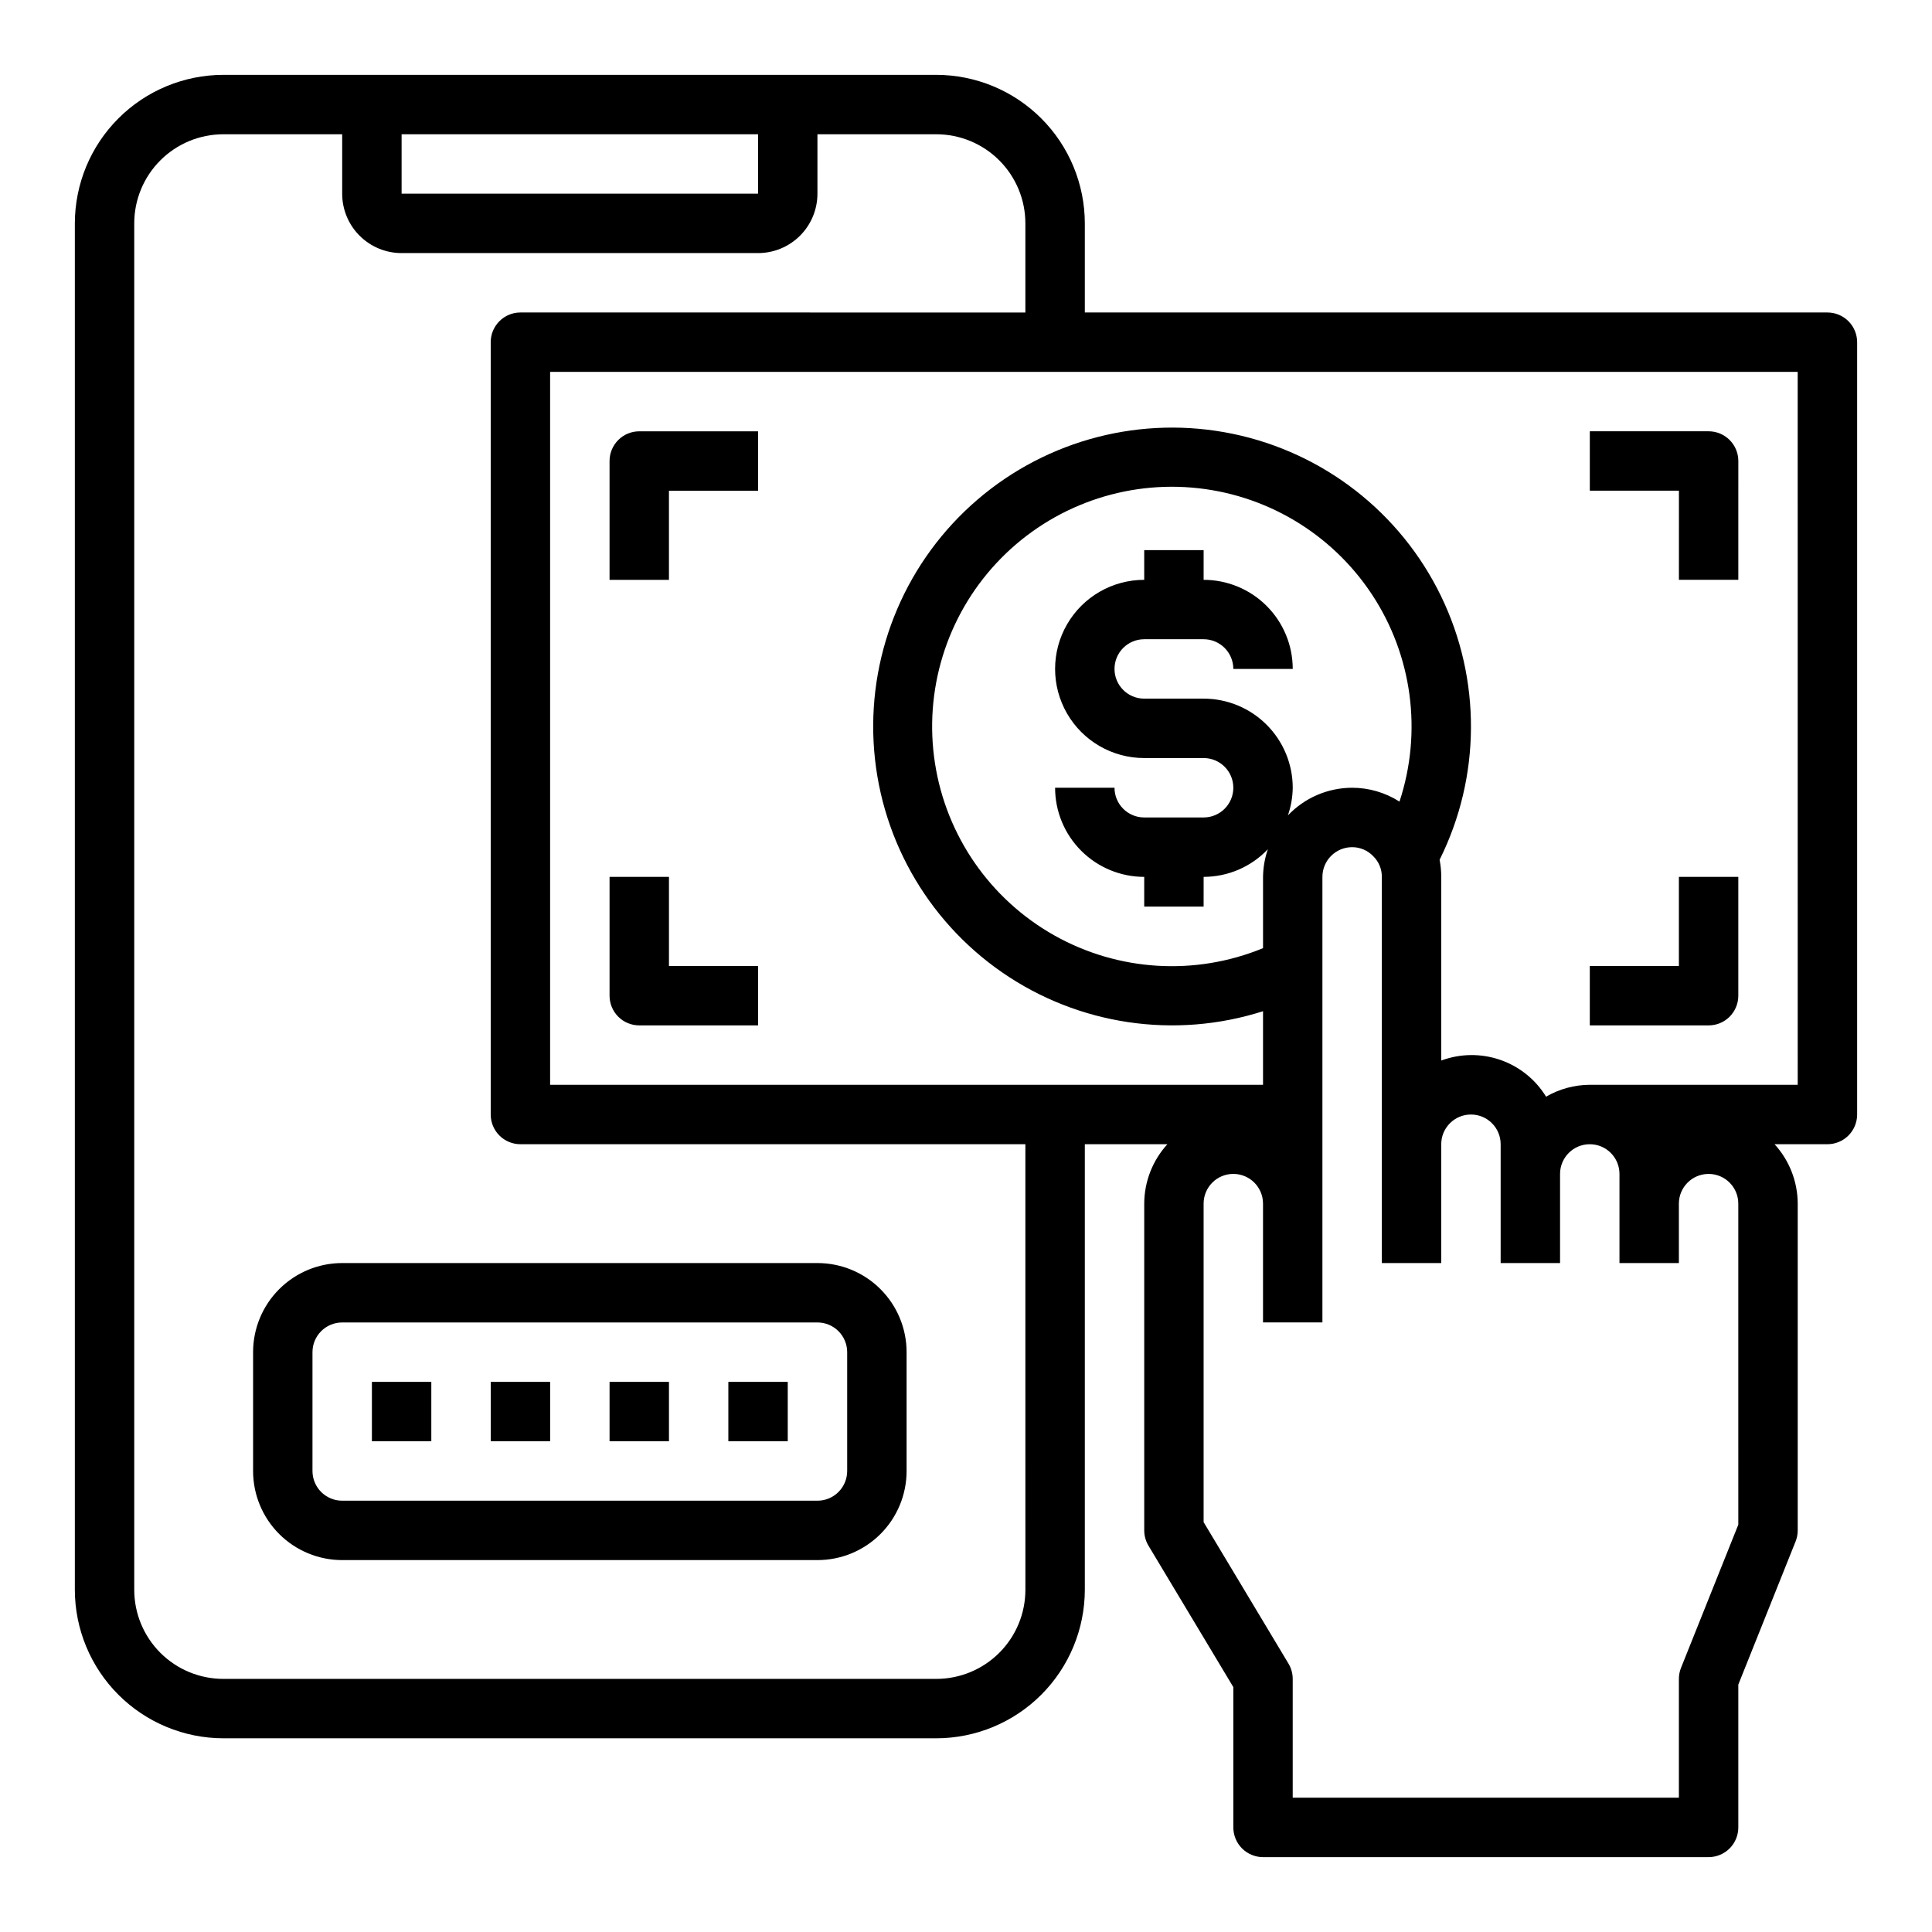
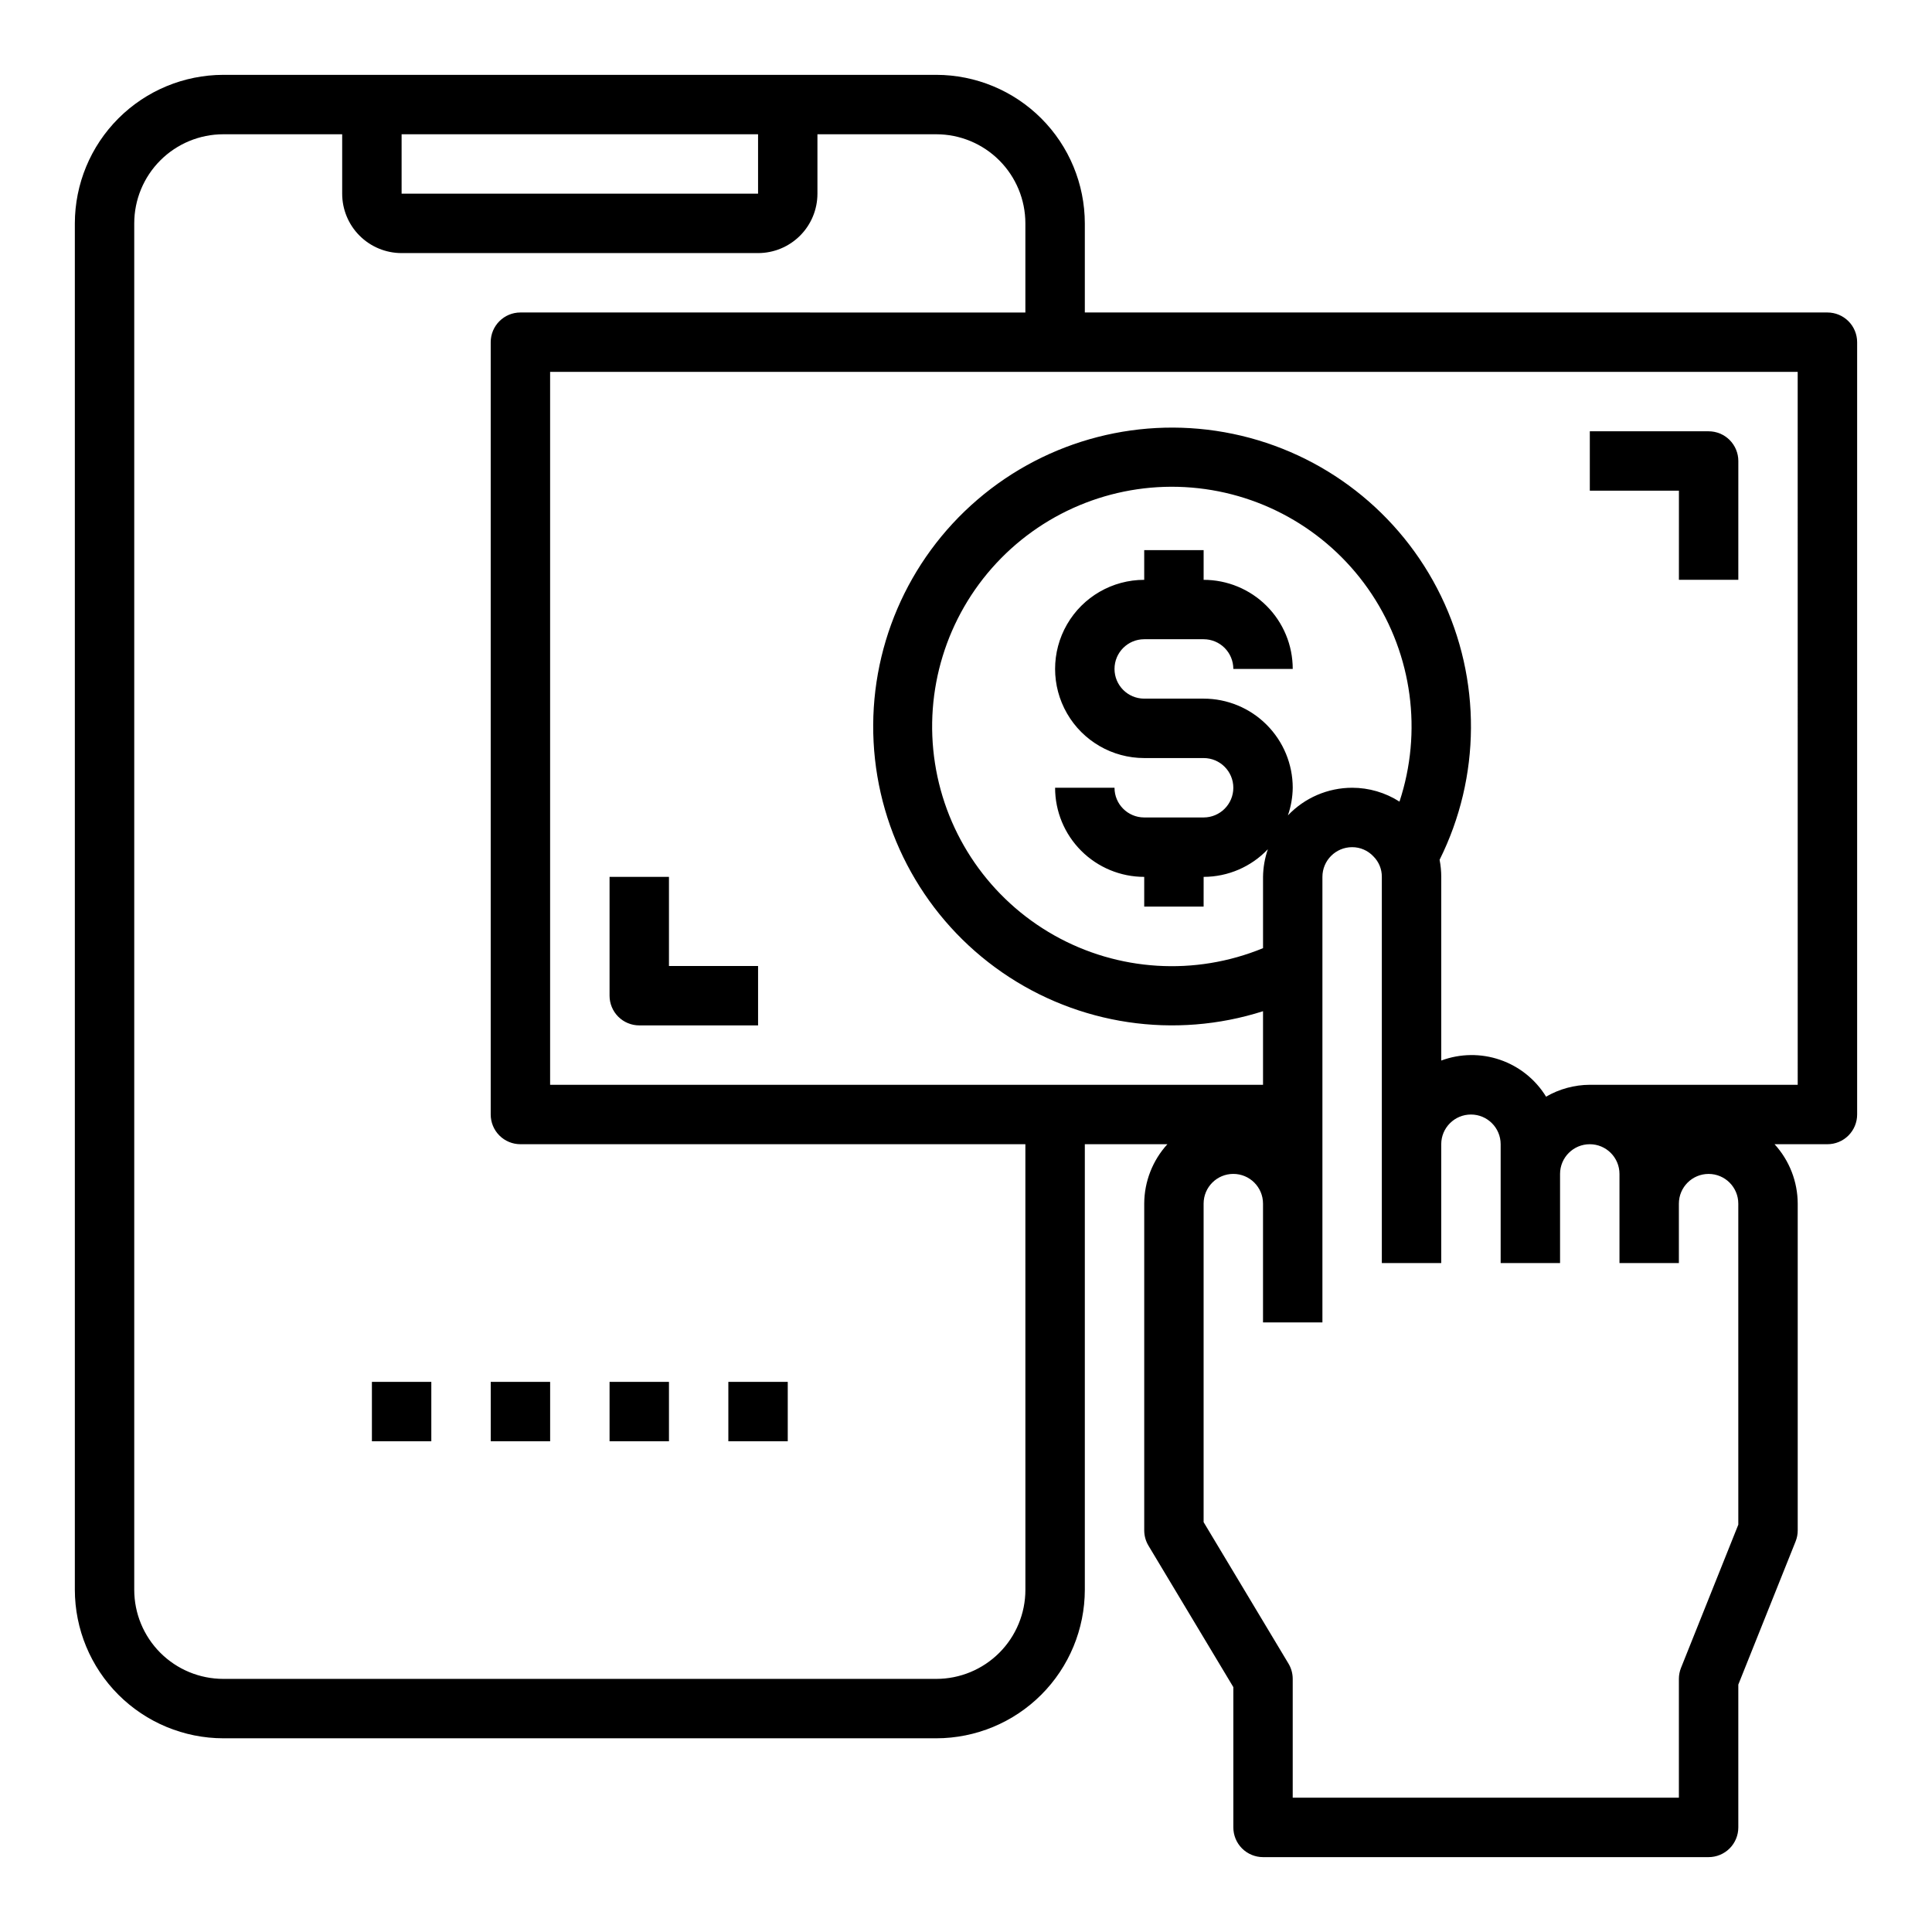
<svg xmlns="http://www.w3.org/2000/svg" fill="#000000" width="800px" height="800px" version="1.1" viewBox="144 144 512 512">
  <g>
    <path d="m628.29 226.81h-196.8v-23.613c-0.016-10.438-4.164-20.441-11.543-27.82-7.379-7.379-17.383-11.527-27.82-11.543h-188.93c-10.438 0.016-20.441 4.164-27.82 11.543s-11.527 17.383-11.543 27.82v362.11c0.016 10.434 4.164 20.438 11.543 27.816s17.383 11.531 27.82 11.543h188.93c10.438-0.012 20.441-4.164 27.82-11.543 7.379-7.379 11.527-17.383 11.543-27.816v-118.08h21.883c-3.93 4.305-6.121 9.914-6.141 15.746v86.59c0 1.43 0.391 2.832 1.125 4.055l22.492 37.488v37.18c0 2.086 0.828 4.09 2.305 5.566 1.477 1.473 3.481 2.305 5.566 2.305h118.08c2.086 0 4.09-0.832 5.566-2.305 1.473-1.477 2.305-3.481 2.305-5.566v-37.852l15.184-37.949c0.371-0.93 0.562-1.922 0.559-2.922v-86.59c-0.02-5.832-2.207-11.441-6.141-15.746h14.016c2.086 0 4.09-0.828 5.566-2.305 1.473-1.477 2.305-3.481 2.305-5.566v-204.67c0-2.09-0.832-4.09-2.305-5.566-1.477-1.477-3.481-2.309-5.566-2.309zm-377.86-47.23h94.465v15.742h-94.465zm165.31 385.73c0 6.262-2.488 12.27-6.918 16.699-4.426 4.426-10.434 6.914-16.699 6.914h-188.93c-6.266 0-12.273-2.488-16.699-6.914-4.43-4.43-6.918-10.438-6.918-16.699v-362.11c0-6.266 2.488-12.273 6.918-16.699 4.426-4.43 10.434-6.918 16.699-6.918h31.488v15.742c0 4.176 1.656 8.184 4.609 11.133 2.953 2.953 6.957 4.613 11.133 4.613h94.465c4.176 0 8.18-1.66 11.133-4.613 2.953-2.949 4.609-6.957 4.609-11.133v-15.742h31.488c6.266 0 12.273 2.488 16.699 6.918 4.43 4.426 6.918 10.434 6.918 16.699v23.617l-133.82-0.004c-4.348 0-7.871 3.527-7.871 7.875v204.67c0 2.086 0.828 4.09 2.305 5.566 1.477 1.477 3.481 2.305 5.566 2.305h133.82zm99.141-208.87c-3.746-2.398-8.102-3.676-12.547-3.676-6.441 0.008-12.594 2.656-17.027 7.328 0.816-2.356 1.25-4.832 1.281-7.328 0-6.262-2.488-12.27-6.918-16.699-4.426-4.43-10.434-6.918-16.695-6.918h-15.746c-4.348 0-7.871-3.523-7.871-7.871s3.523-7.871 7.871-7.871h15.746c2.086 0 4.09 0.828 5.566 2.305 1.473 1.477 2.305 3.481 2.305 5.566h15.742c0-6.262-2.488-12.27-6.918-16.699-4.426-4.43-10.434-6.914-16.695-6.914v-7.875h-15.746v7.875c-8.438 0-16.234 4.5-20.453 11.805-4.219 7.309-4.219 16.312 0 23.617 4.219 7.309 12.016 11.809 20.453 11.809h15.746c4.348 0 7.871 3.523 7.871 7.871s-3.523 7.871-7.871 7.871h-15.746c-4.348 0-7.871-3.523-7.871-7.871h-15.746c0 6.266 2.488 12.27 6.918 16.699 4.43 4.43 10.438 6.918 16.699 6.918v7.871h15.742l0.004-7.871c6.438-0.008 12.594-2.656 17.023-7.328-0.816 2.359-1.25 4.832-1.281 7.328v18.895-0.004c-18.004 7.406-38.406 6.148-55.363-3.41-16.957-9.559-28.594-26.363-31.578-45.602-2.984-19.234 3.016-38.777 16.277-53.023 13.266-14.246 32.328-21.629 51.727-20.027 19.398 1.602 36.992 12.008 47.742 28.238 10.746 16.23 13.457 36.492 7.359 54.977zm89.789 191.61-15.184 37.949-0.004 0.004c-0.367 0.93-0.559 1.918-0.559 2.918v31.488h-102.34v-31.488c0-1.426-0.387-2.828-1.125-4.055l-22.488-37.484v-84.41c0-4.348 3.523-7.875 7.871-7.875s7.871 3.527 7.871 7.875v31.488h15.742v-118.08c0-4.348 3.527-7.871 7.875-7.871 2.125-0.004 4.156 0.871 5.613 2.414 1.461 1.438 2.277 3.406 2.258 5.457v102.34h15.742v-31.488c0-4.348 3.527-7.871 7.875-7.871 4.348 0 7.871 3.523 7.871 7.871v31.488h15.742v-23.617c0-4.348 3.527-7.871 7.875-7.871s7.871 3.523 7.871 7.871v23.617h15.742v-15.742c0-4.348 3.527-7.875 7.875-7.875 4.348 0 7.871 3.527 7.871 7.875zm15.742-116.57h-55.102c-4.07 0.023-8.062 1.105-11.582 3.148-2.805-4.566-7.109-8.016-12.176-9.762-5.066-1.746-10.582-1.68-15.605 0.188v-48.68c0-1.516-0.148-3.031-0.438-4.519 10.953-21.98 11.09-47.801 0.371-69.898s-31.086-37.973-55.129-42.977c-24.047-5.004-49.055 1.43-67.699 17.418-18.645 15.988-28.816 39.719-27.539 64.246s13.859 47.078 34.062 61.043c20.207 13.965 45.746 17.766 69.141 10.293v19.5h-188.93v-188.93h330.62z" />
    <path d="m588.93 297.66h15.742l0.004-31.488c0-2.09-0.832-4.09-2.305-5.566-1.477-1.477-3.481-2.309-5.566-2.309h-31.488v15.742h23.617z" />
-     <path d="m321.28 274.05h23.617v-15.746h-31.488c-4.348 0-7.871 3.527-7.871 7.875v31.488h15.742z" />
-     <path d="m604.67 407.87v-31.488h-15.746v23.617h-23.613v15.742h31.488c2.086 0 4.09-0.828 5.566-2.305 1.473-1.477 2.305-3.481 2.305-5.566z" />
    <path d="m313.41 415.74h31.488v-15.742h-23.617v-23.617h-15.742v31.488c0 2.086 0.828 4.09 2.305 5.566 1.477 1.477 3.481 2.305 5.566 2.305z" />
    <path d="m242.56 510.21h15.742v15.742h-15.742z" />
    <path d="m274.05 510.21h15.742v15.742h-15.742z" />
    <path d="m305.54 510.21h15.742v15.742h-15.742z" />
    <path d="m337.02 510.21h15.742v15.742h-15.742z" />
-     <path d="m211.07 502.34v31.488c0 6.262 2.488 12.27 6.918 16.699 4.426 4.426 10.434 6.914 16.699 6.914h125.95c6.266 0 12.273-2.488 16.699-6.914 4.43-4.43 6.918-10.438 6.918-16.699v-31.488c0-6.266-2.488-12.27-6.918-16.699-4.426-4.43-10.434-6.918-16.699-6.918h-125.95c-6.266 0-12.273 2.488-16.699 6.918-4.43 4.43-6.918 10.434-6.918 16.699zm157.44 0v31.488c0 2.086-0.832 4.09-2.309 5.566s-3.477 2.305-5.566 2.305h-125.95c-4.348 0-7.875-3.523-7.875-7.871v-31.488c0-4.348 3.527-7.875 7.875-7.875h125.95c2.09 0 4.09 0.832 5.566 2.309 1.477 1.477 2.309 3.477 2.309 5.566z" />
  </g>
</svg>